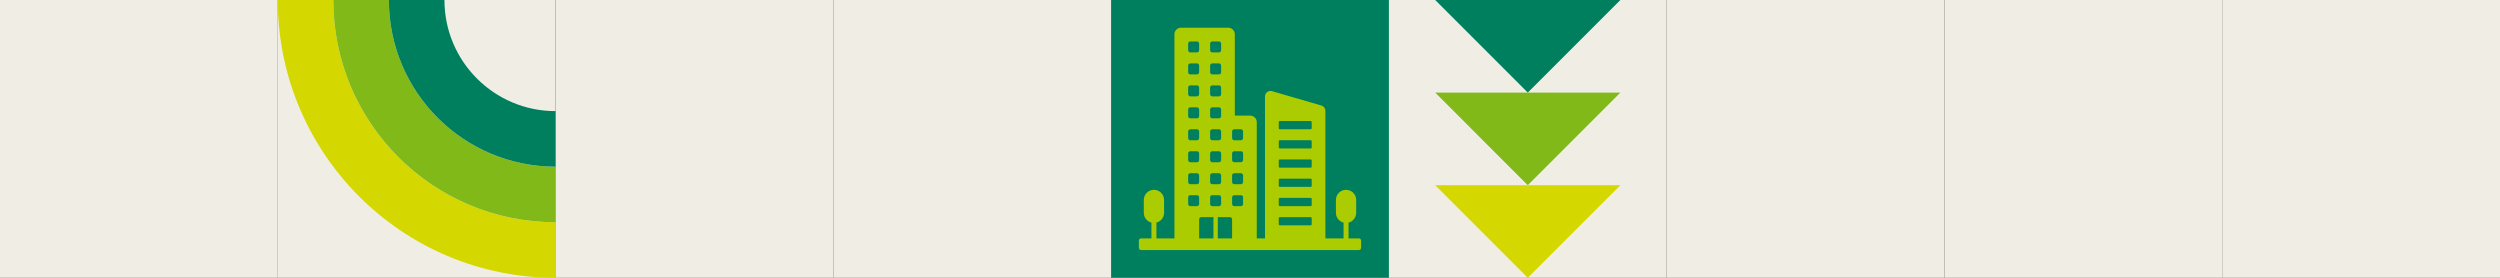
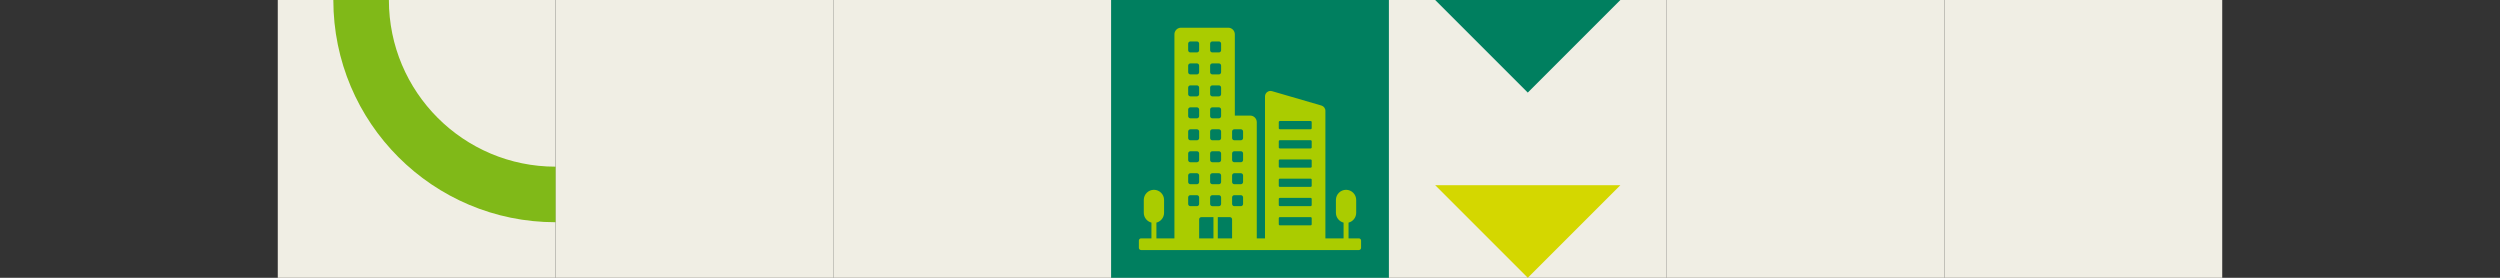
<svg xmlns="http://www.w3.org/2000/svg" id="_パーツ" data-name="パーツ" viewBox="0 0 1440 160">
  <rect x="0" y="0" width="1440" height="160" fill="#333333" stroke="none" />
  <defs>
    <style>
      .cls-1 {
        fill: none;
      }

      .cls-2 {
        fill: #007f5f;
      }

      .cls-3 {
        fill: #f0eee4;
      }

      .cls-4 {
        fill: #80b918;
      }

      .cls-5 {
        fill: #ac0;
      }

      .cls-6 {
        fill: #d4d700;
      }
    </style>
  </defs>
  <g id="_レイヤー_8" data-name="レイヤー_8">
    <g>
-       <rect class="cls-3" width="160" height="160" />
      <rect class="cls-3" x="160" width="160" height="160" />
      <rect class="cls-3" x="320" width="160" height="160" />
      <rect class="cls-3" x="480" width="160" height="160" />
      <rect class="cls-3" x="640" width="160" height="160" />
      <rect class="cls-3" x="800" width="160" height="160" />
      <rect class="cls-3" x="960" width="160" height="160" />
      <rect class="cls-3" x="1120" width="160" height="160" />
-       <rect class="cls-3" x="1280" width="160" height="160" />
      <g>
        <rect class="cls-1" x="160" y="0" width="160" height="160" transform="translate(160 320) rotate(-90)" />
-         <path class="cls-6" d="M192,0h-32c0,88.37,71.63,160,160,160v-32c-70.69,0-128-57.31-128-128Z" />
        <path class="cls-4" d="M224,0h-32c0,70.69,57.31,128,128,128v-32c-53.02,0-96-42.98-96-96Z" />
-         <path class="cls-2" d="M256,0h-32c0,53.02,42.98,96,96,96v-32c-35.35,0-64-28.65-64-64Z" />
      </g>
      <g>
        <rect class="cls-2" x="640" y="0" width="160" height="160" />
        <path class="cls-5" d="M782.74,137.31h-5.98v-9.08c2.53-.64,4.41-2.93,4.41-5.65v-7.41c0-3.21-2.63-5.84-5.84-5.84s-5.84,2.63-5.84,5.84v7.41c0,2.72,1.89,5.01,4.41,5.65v9.08h-10.47V63.83c0-1.41-.93-2.64-2.28-3.04l-28.46-8.28c-2.02-.59-4.05.93-4.05,3.04v81.77h-4.74v-66.95c0-2.1-1.7-3.79-3.79-3.79h-8.85V19.76c0-2.1-1.7-3.8-3.8-3.8h-27.2c-2.1,0-3.79,1.7-3.79,3.8v117.55h-10.38v-9.08c2.53-.64,4.41-2.93,4.41-5.65v-7.41c0-3.21-2.63-5.84-5.84-5.84h0c-3.21,0-5.84,2.63-5.84,5.84v7.41c0,2.72,1.89,5.01,4.41,5.65v9.08h-5.98c-.7,0-1.26.57-1.26,1.26v4.19c0,.7.57,1.27,1.26,1.27h125.47c.7,0,1.26-.57,1.26-1.27v-4.19c0-.7-.57-1.26-1.26-1.26ZM697.03,25.14c0-.7.57-1.27,1.27-1.27h3.79c.7,0,1.27.57,1.27,1.27v3.8c0,.7-.57,1.26-1.27,1.26h-3.79c-.7,0-1.27-.57-1.27-1.26v-3.8ZM697.03,37.79c0-.7.57-1.27,1.27-1.27h3.79c.7,0,1.27.57,1.27,1.27v3.8c0,.7-.57,1.27-1.27,1.27h-3.79c-.7,0-1.27-.57-1.27-1.27v-3.8ZM697.03,50.44c0-.7.57-1.26,1.27-1.26h3.79c.7,0,1.27.57,1.27,1.26v3.8c0,.7-.57,1.27-1.27,1.27h-3.79c-.7,0-1.27-.57-1.27-1.27v-3.8ZM697.03,63.09c0-.7.57-1.26,1.27-1.26h3.79c.7,0,1.27.57,1.27,1.26v3.8c0,.7-.57,1.27-1.27,1.27h-3.79c-.7,0-1.27-.57-1.27-1.27v-3.8ZM697.03,75.74c0-.7.57-1.27,1.27-1.27h3.79c.7,0,1.27.57,1.27,1.27v3.8c0,.7-.57,1.26-1.27,1.26h-3.79c-.7,0-1.27-.57-1.27-1.26v-3.8ZM697.03,88.39c0-.7.57-1.27,1.27-1.27h3.79c.7,0,1.27.57,1.27,1.27v3.8c0,.7-.57,1.26-1.27,1.26h-3.79c-.7,0-1.27-.57-1.27-1.26v-3.8ZM697.03,101.04c0-.7.57-1.26,1.27-1.26h3.79c.7,0,1.27.57,1.27,1.26v3.8c0,.7-.57,1.27-1.27,1.27h-3.79c-.7,0-1.27-.57-1.27-1.27v-3.8ZM697.03,113.69c0-.7.57-1.26,1.27-1.26h3.79c.7,0,1.27.57,1.27,1.26v3.8c0,.7-.57,1.27-1.27,1.27h-3.79c-.7,0-1.27-.57-1.27-1.27v-3.8ZM684.38,25.14c0-.7.57-1.27,1.27-1.27h3.79c.7,0,1.26.57,1.26,1.27v3.8c0,.7-.57,1.26-1.26,1.26h-3.79c-.7,0-1.27-.57-1.27-1.26v-3.8ZM684.38,37.79c0-.7.57-1.27,1.27-1.27h3.79c.7,0,1.26.57,1.26,1.27v3.8c0,.7-.57,1.27-1.26,1.27h-3.79c-.7,0-1.27-.57-1.27-1.27v-3.8ZM684.38,50.44c0-.7.57-1.26,1.27-1.26h3.79c.7,0,1.26.57,1.26,1.26v3.8c0,.7-.57,1.27-1.26,1.27h-3.79c-.7,0-1.27-.57-1.27-1.27v-3.8ZM684.38,63.09c0-.7.57-1.26,1.27-1.26h3.79c.7,0,1.26.57,1.26,1.26v3.8c0,.7-.57,1.27-1.26,1.27h-3.79c-.7,0-1.27-.57-1.27-1.27v-3.8ZM684.38,75.74c0-.7.57-1.27,1.27-1.27h3.79c.7,0,1.26.57,1.26,1.27v3.8c0,.7-.57,1.26-1.26,1.26h-3.79c-.7,0-1.27-.57-1.27-1.26v-3.8ZM684.38,88.39c0-.7.57-1.27,1.27-1.27h3.79c.7,0,1.26.57,1.26,1.27v3.8c0,.7-.57,1.26-1.26,1.26h-3.79c-.7,0-1.27-.57-1.27-1.26v-3.8ZM684.38,101.04c0-.7.57-1.26,1.27-1.26h3.79c.7,0,1.26.57,1.26,1.26v3.8c0,.7-.57,1.27-1.26,1.27h-3.79c-.7,0-1.27-.57-1.27-1.27v-3.8ZM689.44,118.75h-3.79c-.7,0-1.27-.57-1.27-1.27v-3.8c0-.7.57-1.26,1.27-1.26h3.79c.7,0,1.26.57,1.26,1.26v3.8c0,.7-.57,1.27-1.26,1.27ZM698.94,137.31h-8.23v-10.97c0-.7.57-1.27,1.27-1.27h6.97v12.24ZM709.68,137.31h-8.23v-12.24h6.97c.7,0,1.26.57,1.26,1.27v10.97ZM716.01,117.48c0,.7-.57,1.27-1.26,1.27h-3.8c-.7,0-1.26-.57-1.26-1.27v-3.8c0-.7.57-1.26,1.26-1.26h3.8c.7,0,1.26.57,1.26,1.26v3.8ZM716.01,104.83c0,.7-.57,1.27-1.26,1.27h-3.8c-.7,0-1.26-.57-1.26-1.27v-3.8c0-.7.57-1.26,1.26-1.26h3.8c.7,0,1.26.57,1.26,1.26v3.8ZM716.01,92.18c0,.7-.57,1.26-1.26,1.26h-3.8c-.7,0-1.26-.57-1.26-1.26v-3.8c0-.7.57-1.27,1.26-1.27h3.8c.7,0,1.26.57,1.26,1.27v3.8ZM716.01,79.53c0,.7-.57,1.26-1.26,1.26h-3.8c-.7,0-1.26-.57-1.26-1.26v-3.8c0-.7.57-1.27,1.26-1.27h3.8c.7,0,1.26.57,1.26,1.27v3.8ZM755.54,129.17c0,.35-.28.63-.63.63h-17.71c-.35,0-.63-.28-.63-.63v-3.48c0-.35.28-.63.63-.63h17.71c.35,0,.63.28.63.63v3.48ZM755.54,118.1c0,.35-.28.63-.63.63h-17.71c-.35,0-.63-.28-.63-.63v-3.48c0-.35.28-.63.63-.63h17.71c.35,0,.63.28.63.63v3.48ZM755.54,107.01c0,.35-.28.63-.63.63h-17.71c-.35,0-.63-.28-.63-.63v-3.48c0-.35.28-.63.63-.63h17.71c.35,0,.63.28.63.63v3.48ZM755.54,95.95c0,.35-.28.63-.63.63h-17.71c-.35,0-.63-.28-.63-.63v-3.48c0-.35.28-.63.63-.63h17.71c.35,0,.63.28.63.63v3.48ZM755.54,84.88c0,.35-.28.63-.63.63h-17.71c-.35,0-.63-.28-.63-.63v-3.48c0-.35.28-.63.63-.63h17.71c.35,0,.63.28.63.63v3.48ZM755.54,73.81c0,.35-.28.63-.63.63h-17.71c-.35,0-.63-.28-.63-.63v-3.48c0-.35.28-.63.63-.63h17.71c.35,0,.63.28.63.63v3.48Z" />
      </g>
      <g>
        <rect class="cls-1" x="800" width="160" height="160" />
        <polygon class="cls-2" points="880 53.33 826.67 0 933.33 0 880 53.33" />
-         <polygon class="cls-4" points="880 106.67 826.67 53.33 933.33 53.33 880 106.67" />
        <polygon class="cls-6" points="880 160 826.67 106.67 933.33 106.67 880 160" />
      </g>
    </g>
  </g>
</svg>